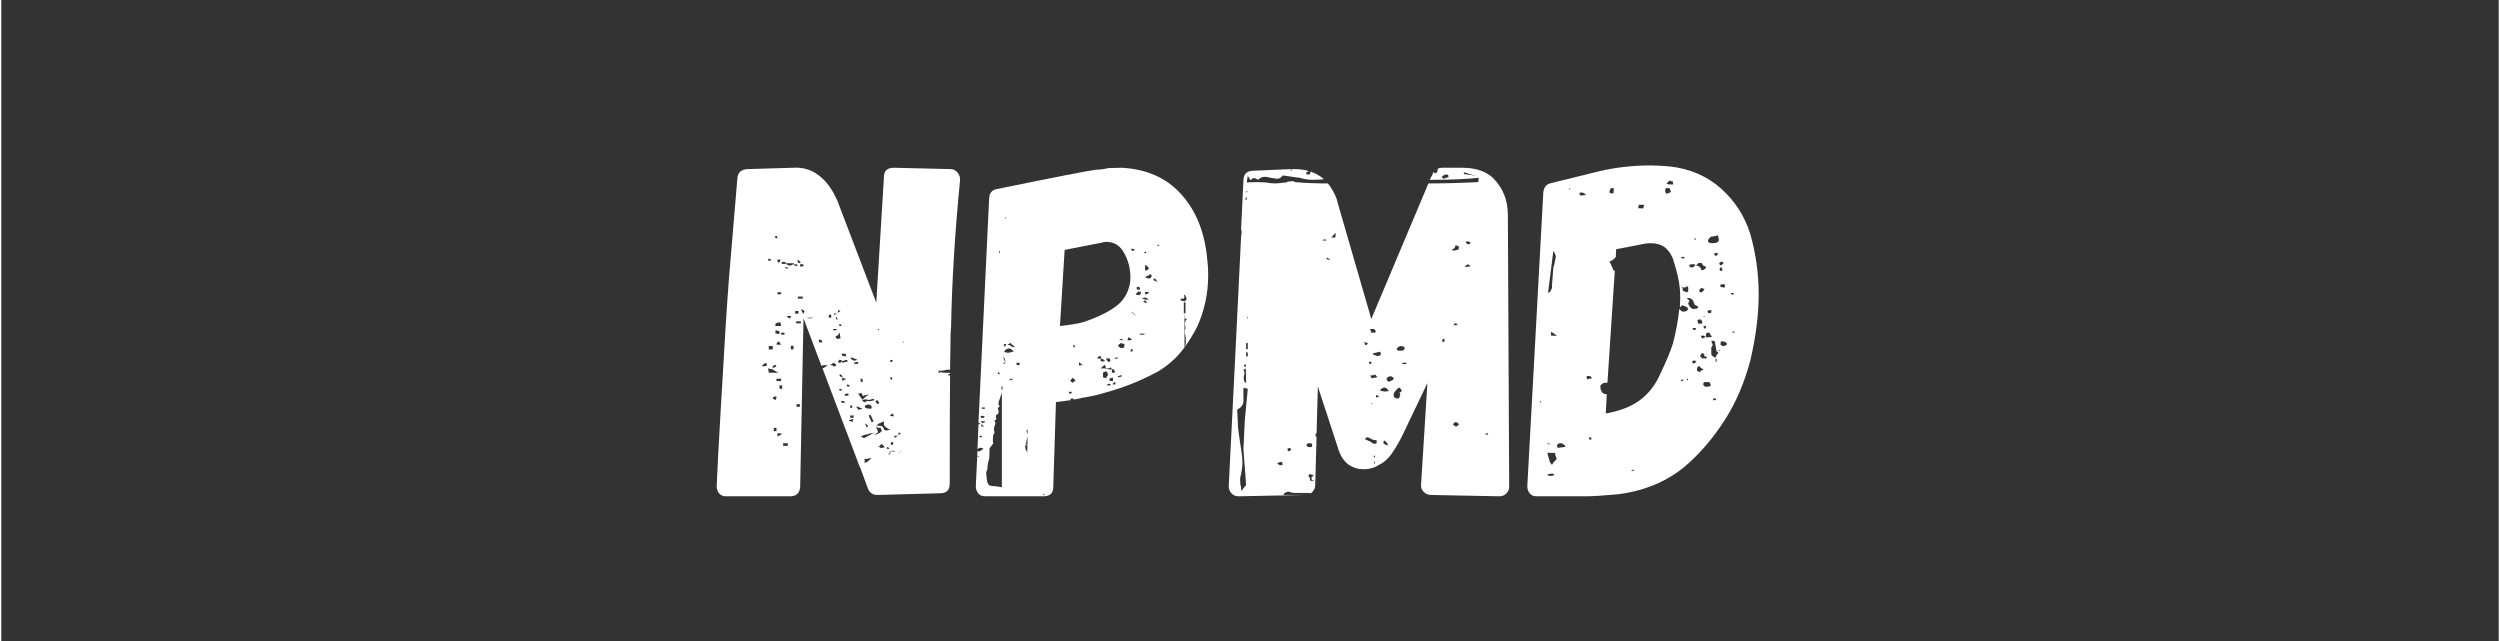
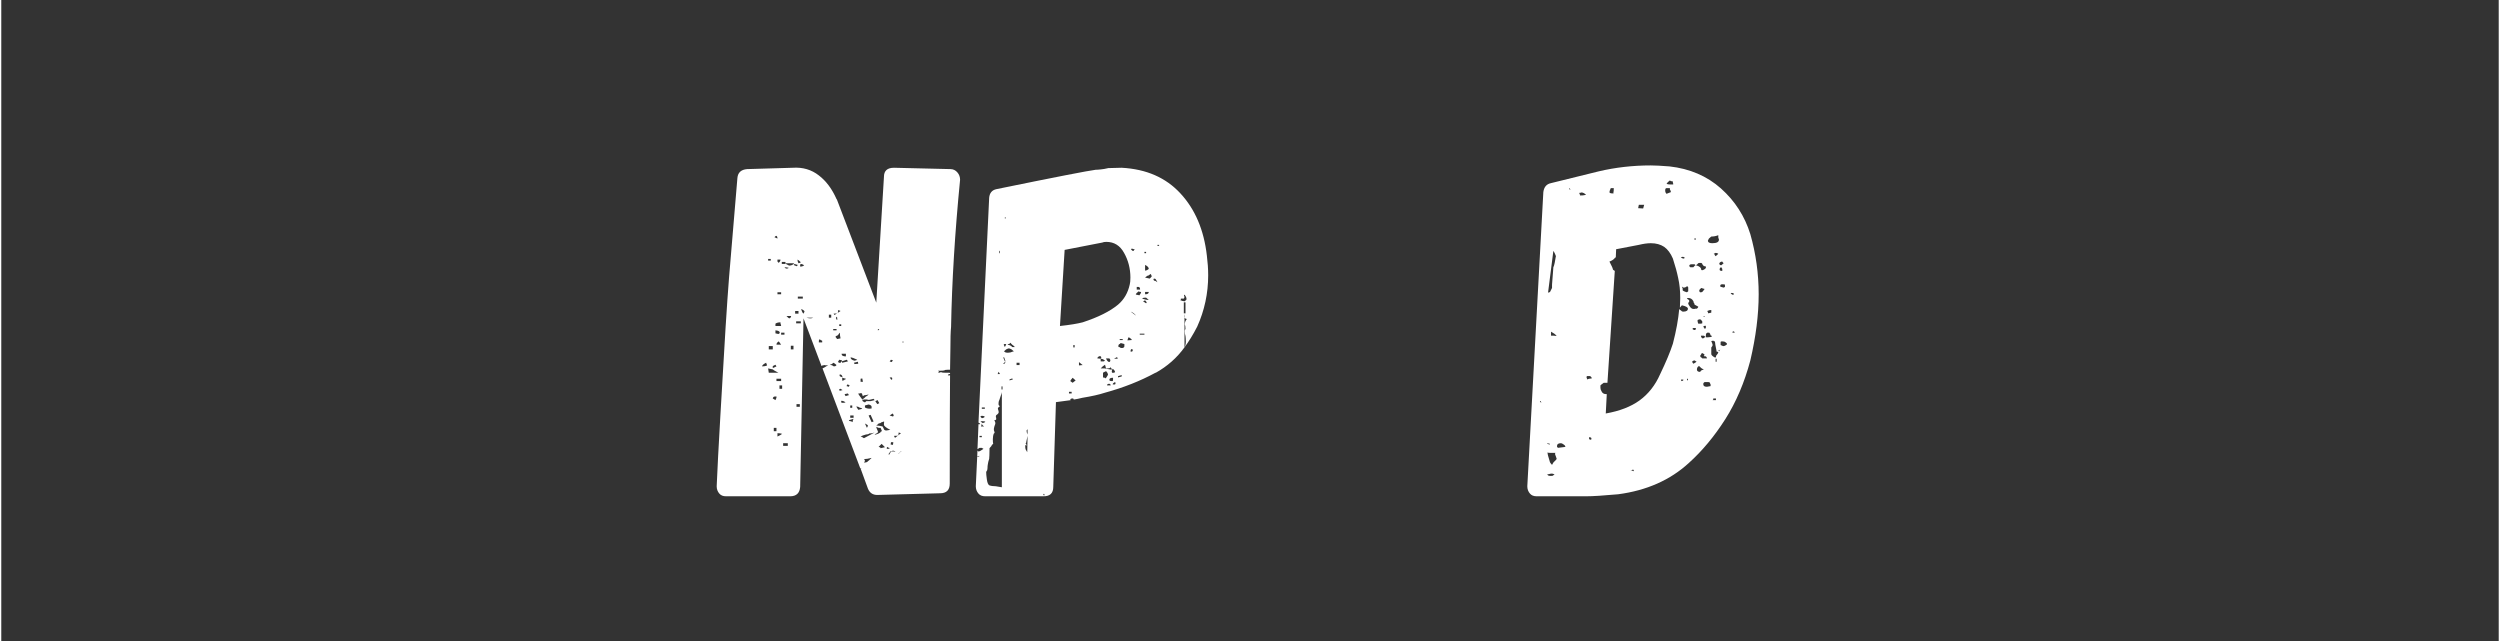
<svg xmlns="http://www.w3.org/2000/svg" width="156" zoomAndPan="magnify" viewBox="0 0 116.88 30" height="40" preserveAspectRatio="xMidYMid meet" version="1.0">
  <rect x="0" y="0" width="116.88" height="30" fill="#333333" stroke="none" />
  <defs>
    <g />
  </defs>
  <g fill="#ffffff" fill-opacity="1">
    <g transform="translate(33.7, 23.226)">
      <g>
        <path d="M 10.719 -15.312 C 10.852 -15.312 10.961 -15.258 11.047 -15.156 C 11.129 -15.062 11.172 -14.945 11.172 -14.812 C 10.93 -12.344 10.789 -10.047 10.75 -7.922 C 10.727 -7.703 10.719 -7.367 10.719 -6.922 L 10.703 -5.922 L 10.594 -5.922 C 10.5 -5.922 10.445 -5.91 10.438 -5.891 C 10.414 -5.879 10.316 -5.875 10.141 -5.875 L 10.188 -5.828 L 10.141 -5.781 L 10.188 -5.781 L 10.281 -5.812 C 10.312 -5.789 10.383 -5.781 10.5 -5.781 L 10.656 -5.781 C 10.688 -5.781 10.703 -5.773 10.703 -5.766 L 10.703 -5.719 L 10.594 -5.719 L 10.641 -5.703 L 10.594 -5.656 L 10.703 -5.656 C 10.691 -4.52 10.688 -2.832 10.688 -0.594 C 10.688 -0.289 10.535 -0.141 10.234 -0.141 L 7.297 -0.062 C 7.086 -0.062 6.941 -0.16 6.859 -0.359 L 6.516 -1.297 L 6.547 -1.297 L 6.547 -1.312 L 6.5 -1.312 L 4.734 -5.984 C 4.859 -6.047 4.945 -6.098 5 -6.141 L 4.891 -6.125 L 4.844 -6.141 L 4.734 -6.125 L 4.688 -6.094 L 3.844 -8.328 L 3.688 -0.438 C 3.664 -0.145 3.508 0 3.219 0 L 0.219 0 C 0.082 0 -0.02 -0.039 -0.094 -0.125 C -0.176 -0.219 -0.219 -0.332 -0.219 -0.469 C -0.188 -1.238 -0.129 -2.336 -0.047 -3.766 L -0.016 -4.297 C 0.141 -7.086 0.266 -9.066 0.359 -10.234 L 0.75 -14.891 C 0.77 -15.148 0.922 -15.289 1.203 -15.312 L 3.344 -15.375 C 3.812 -15.406 4.219 -15.285 4.562 -15.016 C 4.906 -14.754 5.18 -14.383 5.391 -13.906 L 5.406 -13.891 L 7.25 -9.062 L 7.609 -14.953 C 7.609 -15.234 7.766 -15.375 8.078 -15.375 Z M 2.578 -12.188 C 2.547 -12.188 2.516 -12.164 2.484 -12.125 L 2.625 -12.062 C 2.625 -12.125 2.609 -12.164 2.578 -12.188 Z M 2.312 -11.031 L 2.312 -11.109 L 2.188 -11.109 L 2.188 -11.031 Z M 2.672 -10.922 C 2.734 -10.961 2.766 -11.016 2.766 -11.078 L 2.625 -11.078 L 2.625 -10.984 C 2.656 -10.961 2.672 -10.941 2.672 -10.922 Z M 3.719 -10.953 C 3.645 -11.023 3.594 -11.066 3.562 -11.078 C 3.562 -11.016 3.578 -10.957 3.609 -10.906 L 3.672 -10.922 Z M 3.203 -10.797 C 3.242 -10.797 3.301 -10.816 3.375 -10.859 L 3.406 -10.906 L 3 -10.906 L 3 -10.969 L 2.828 -10.969 L 2.828 -10.875 L 3 -10.875 L 3 -10.906 L 3.047 -10.859 L 3.141 -10.812 C 3.141 -10.801 3.16 -10.797 3.203 -10.797 Z M 3.531 -10.766 L 3.578 -10.828 L 3.406 -10.875 L 3.406 -10.812 Z M 3.688 -10.75 C 3.77 -10.75 3.832 -10.77 3.875 -10.812 C 3.812 -10.852 3.758 -10.875 3.719 -10.875 C 3.688 -10.844 3.676 -10.82 3.688 -10.812 Z M 2.953 -10.719 C 3.004 -10.645 3.07 -10.633 3.156 -10.688 C 3.113 -10.707 3.047 -10.719 2.953 -10.719 Z M 2.625 -9.547 L 2.625 -9.453 L 2.797 -9.453 L 2.797 -9.547 Z M 3.578 -9.25 L 3.812 -9.25 L 3.812 -9.344 L 3.578 -9.344 Z M 3.891 -8.641 C 3.891 -8.68 3.836 -8.723 3.734 -8.766 C 3.766 -8.648 3.801 -8.578 3.844 -8.547 Z M 5.469 -8.719 C 5.469 -8.645 5.457 -8.598 5.438 -8.578 C 5.414 -8.555 5.352 -8.547 5.25 -8.547 L 5.297 -8.484 L 5.578 -8.672 Z M 3.609 -8.547 L 3.609 -8.672 L 3.453 -8.672 L 3.453 -8.547 Z M 5.141 -8.359 L 5.141 -8.5 L 5.031 -8.5 L 5.031 -8.359 Z M 3.047 -8.438 C 3.109 -8.363 3.156 -8.328 3.188 -8.328 C 3.227 -8.336 3.254 -8.375 3.266 -8.438 Z M 5.422 -8.328 C 5.422 -8.328 5.422 -8.336 5.422 -8.359 L 5.391 -8.406 L 5.359 -8.344 L 5.406 -8.25 L 5.422 -8.25 Z M 3.984 -8.359 C 4.117 -8.316 4.223 -8.316 4.297 -8.359 Z M 3.5 -8.188 L 3.5 -8.094 L 3.719 -8.094 L 3.719 -8.188 Z M 2.797 -7.969 C 2.797 -8 2.785 -8.039 2.766 -8.094 L 2.766 -8.141 C 2.66 -8.141 2.582 -8.117 2.531 -8.078 L 2.531 -7.969 Z M 5.516 -7.969 L 5.609 -7.969 L 5.609 -8.047 L 5.516 -8.047 Z M 5.391 -7.766 L 5.391 -7.828 L 5.234 -7.828 L 5.234 -7.766 Z M 7.344 -7.766 L 7.391 -7.828 L 7.344 -7.828 L 7.312 -7.781 Z M 2.672 -7.594 C 2.711 -7.613 2.734 -7.633 2.734 -7.656 C 2.734 -7.719 2.664 -7.754 2.531 -7.766 L 2.531 -7.625 Z M 2.953 -7.562 L 2.953 -7.656 L 2.797 -7.656 L 2.797 -7.562 Z M 5.578 -7.391 C 5.555 -7.473 5.547 -7.562 5.547 -7.656 C 5.523 -7.633 5.508 -7.617 5.5 -7.609 C 5.5 -7.609 5.5 -7.602 5.5 -7.594 L 5.422 -7.516 L 5.359 -7.5 L 5.344 -7.453 C 5.375 -7.422 5.391 -7.398 5.391 -7.391 L 5.422 -7.359 Z M 4.719 -7.281 C 4.719 -7.281 4.711 -7.281 4.703 -7.281 C 4.691 -7.289 4.688 -7.297 4.688 -7.297 C 4.664 -7.297 4.641 -7.312 4.609 -7.344 C 4.578 -7.344 4.562 -7.312 4.562 -7.25 L 4.562 -7.203 L 4.719 -7.203 Z M 2.688 -7.25 C 2.613 -7.207 2.578 -7.156 2.578 -7.094 L 2.797 -7.094 Z M 8.484 -7.25 L 8.484 -7.188 L 8.516 -7.188 L 8.516 -7.25 Z M 3.25 -7.047 L 3.25 -6.875 L 3.375 -6.875 L 3.375 -7.047 Z M 2.219 -7.031 L 2.219 -6.875 L 2.406 -6.875 L 2.406 -7.031 Z M 5.625 -6.672 C 5.625 -6.586 5.691 -6.547 5.828 -6.547 L 5.828 -6.672 Z M 6.359 -6.391 C 6.211 -6.461 6.109 -6.5 6.047 -6.5 C 6.047 -6.426 6.109 -6.375 6.234 -6.344 C 6.242 -6.352 6.266 -6.359 6.297 -6.359 Z M 5.562 -6.234 L 5.656 -6.359 L 5.516 -6.391 L 5.453 -6.281 Z M 5.625 -6.312 L 5.656 -6.25 L 5.922 -6.312 L 5.875 -6.391 Z M 7.969 -6.281 L 8.031 -6.359 L 7.938 -6.391 L 7.875 -6.312 Z M 6.406 -6.203 L 6.391 -6.297 L 6.203 -6.25 L 6.234 -6.188 Z M 1.906 -6.078 C 2 -6.078 2.078 -6.094 2.141 -6.125 L 2.094 -6.25 C 1.969 -6.188 1.906 -6.129 1.906 -6.078 Z M 5.391 -6.141 C 5.328 -6.203 5.273 -6.238 5.234 -6.25 C 5.211 -6.207 5.16 -6.176 5.078 -6.156 C 5.086 -6.145 5.109 -6.141 5.141 -6.141 L 5.188 -6.125 L 5.266 -6.078 L 5.344 -6.094 Z M 2.406 -6.094 L 2.406 -6 L 2.578 -6.078 L 2.531 -6.156 Z M 2.672 -5.781 C 2.535 -5.852 2.469 -5.891 2.469 -5.891 L 2.406 -5.938 L 2.188 -5.984 L 2.219 -5.781 Z M 5.672 -5.562 C 5.66 -5.656 5.617 -5.703 5.547 -5.703 C 5.523 -5.68 5.523 -5.656 5.547 -5.625 C 5.547 -5.625 5.547 -5.617 5.547 -5.609 C 5.555 -5.609 5.562 -5.609 5.562 -5.609 Z M 7.875 -5.578 C 7.906 -5.504 7.938 -5.461 7.969 -5.453 C 8 -5.461 8.004 -5.5 7.984 -5.562 L 7.906 -5.562 Z M 5.703 -5.422 L 5.719 -5.422 C 5.727 -5.422 5.75 -5.438 5.781 -5.469 L 5.812 -5.469 L 5.828 -5.5 L 5.656 -5.547 L 5.656 -5.406 Z M 6.625 -5.359 L 6.594 -5.516 L 6.516 -5.5 L 6.516 -5.359 Z M 2.797 -5.391 L 2.797 -5.5 L 2.578 -5.5 L 2.578 -5.391 Z M 5.859 -5.156 L 5.969 -5.125 L 6 -5.203 L 5.891 -5.234 Z M 2.719 -5.188 L 2.719 -5.031 L 2.844 -5.031 L 2.844 -5.188 Z M 5.578 -5.031 C 5.555 -5.031 5.535 -5.02 5.516 -5 C 5.504 -4.977 5.516 -4.957 5.547 -4.938 L 5.672 -4.969 Z M 6.516 -4.828 C 6.504 -4.816 6.484 -4.812 6.453 -4.812 L 6.406 -4.812 C 6.406 -4.789 6.438 -4.738 6.5 -4.656 L 6.594 -4.531 C 6.645 -4.562 6.688 -4.594 6.719 -4.625 C 6.727 -4.645 6.754 -4.664 6.797 -4.688 C 6.836 -4.707 6.867 -4.734 6.891 -4.766 L 6.766 -4.734 L 6.719 -4.734 L 6.672 -4.719 L 6.625 -4.688 C 6.602 -4.719 6.594 -4.742 6.594 -4.766 C 6.594 -4.797 6.578 -4.816 6.547 -4.828 Z M 5.969 -4.734 L 5.922 -4.812 L 5.766 -4.781 L 5.812 -4.688 Z M 2.578 -4.672 C 2.492 -4.672 2.453 -4.664 2.453 -4.656 C 2.422 -4.633 2.406 -4.609 2.406 -4.578 L 2.531 -4.5 L 2.578 -4.609 Z M 6.891 -4.516 L 6.828 -4.5 L 6.859 -4.531 L 6.672 -4.531 C 6.66 -4.52 6.633 -4.516 6.594 -4.516 C 6.602 -4.453 6.629 -4.422 6.672 -4.422 L 6.719 -4.391 C 6.758 -4.43 6.781 -4.453 6.781 -4.453 L 6.984 -4.453 L 7.172 -4.5 L 7.125 -4.562 L 6.938 -4.516 Z M 7.297 -4.312 L 7.391 -4.359 L 7.312 -4.5 L 7.203 -4.453 Z M 5.609 -4.391 C 5.648 -4.367 5.719 -4.367 5.812 -4.391 C 5.758 -4.441 5.691 -4.469 5.609 -4.469 Z M 3.516 -4.312 L 3.516 -4.188 L 3.672 -4.188 L 3.672 -4.312 Z M 6.719 -4.156 C 6.812 -4.102 6.914 -4.086 7.031 -4.109 L 7.031 -4.188 C 7.031 -4.238 6.984 -4.273 6.891 -4.297 L 6.719 -4.25 Z M 6.125 -4.141 L 6.125 -4.25 L 6.031 -4.25 L 6.031 -4.141 Z M 6.594 -4.094 C 6.57 -4.125 6.539 -4.141 6.5 -4.141 C 6.469 -4.148 6.438 -4.164 6.406 -4.188 L 6.312 -4.203 L 6.406 -4.047 Z M 7.875 -3.781 C 7.969 -3.75 8.02 -3.734 8.031 -3.734 C 8.062 -3.754 8.07 -3.773 8.062 -3.797 C 8.051 -3.828 8.035 -3.852 8.016 -3.875 Z M 7.031 -3.469 L 7.125 -3.5 L 6.984 -3.812 L 6.891 -3.781 Z M 6.031 -3.781 L 6.031 -3.672 L 6.188 -3.672 L 6.188 -3.781 Z M 6.156 -3.469 C 6.133 -3.5 6.145 -3.551 6.188 -3.625 L 5.969 -3.562 C 5.969 -3.531 5.992 -3.516 6.047 -3.516 C 6.047 -3.504 6.062 -3.5 6.094 -3.5 Z M 7.625 -3.109 C 7.656 -3.086 7.688 -3.078 7.719 -3.078 L 7.906 -3.109 C 7.719 -3.203 7.617 -3.281 7.609 -3.344 L 7.609 -3.453 C 7.617 -3.461 7.625 -3.469 7.625 -3.469 L 7.609 -3.5 L 7.469 -3.453 C 7.469 -3.43 7.43 -3.414 7.359 -3.406 L 7.312 -3.359 L 7.25 -3.312 L 7.406 -3.297 L 7.547 -3.266 C 7.578 -3.211 7.602 -3.16 7.625 -3.109 Z M 6.859 -3.297 C 6.859 -3.328 6.812 -3.363 6.719 -3.406 L 6.812 -3.203 Z M 7.172 -2.875 C 7.285 -2.906 7.348 -2.926 7.359 -2.938 L 7.438 -2.984 L 7.469 -3.031 L 7.516 -3.047 L 7.453 -3.203 L 7.359 -3.203 L 7.25 -3.25 C 7.25 -3.219 7.266 -3.172 7.297 -3.109 C 7.297 -3.109 7.297 -3.102 7.297 -3.094 C 7.305 -3.094 7.312 -3.094 7.312 -3.094 L 7.312 -3.047 C 7.344 -3.035 7.344 -3.016 7.312 -2.984 C 7.312 -2.961 7.289 -2.945 7.25 -2.938 C 7.219 -2.926 7.191 -2.906 7.172 -2.875 Z M 2.453 -3.203 L 2.453 -3.047 L 2.578 -3.047 L 2.578 -3.203 Z M 6.594 -2.766 L 6.672 -2.719 L 7.172 -2.984 C 7.086 -2.953 7.004 -2.938 6.922 -2.938 C 6.891 -2.906 6.836 -2.891 6.766 -2.891 C 6.648 -2.859 6.566 -2.828 6.516 -2.797 L 6.562 -2.781 L 6.594 -2.781 Z M 8.297 -2.984 C 8.297 -2.91 8.285 -2.863 8.266 -2.844 C 8.242 -2.832 8.18 -2.828 8.078 -2.828 L 8.125 -2.734 L 8.406 -2.953 Z M 2.625 -2.797 C 2.738 -2.848 2.812 -2.891 2.844 -2.922 C 2.789 -2.941 2.719 -2.953 2.625 -2.953 Z M 7.922 -2.422 L 8.031 -2.406 L 8.047 -2.531 L 7.938 -2.531 Z M 2.891 -2.484 L 2.891 -2.359 L 3.109 -2.359 L 3.109 -2.484 Z M 7.5 -2.453 L 7.359 -2.312 L 7.406 -2.297 C 7.426 -2.297 7.438 -2.289 7.438 -2.281 C 7.445 -2.27 7.453 -2.258 7.453 -2.25 L 7.656 -2.297 Z M 7.766 -2.312 C 7.723 -2.25 7.727 -2.219 7.781 -2.219 C 7.832 -2.219 7.863 -2.227 7.875 -2.25 L 7.859 -2.266 C 7.828 -2.266 7.797 -2.281 7.766 -2.312 Z M 8.016 -2.141 C 8.016 -2.117 7.988 -2.109 7.938 -2.109 L 7.922 -2.109 L 7.828 -1.984 L 7.828 -1.953 L 7.859 -1.953 L 7.938 -2.094 C 8 -2.102 8.062 -2.102 8.125 -2.094 L 8.141 -2.109 Z M 8.406 -2.109 C 8.363 -2.078 8.328 -2.039 8.297 -2 L 8.281 -2 L 8.297 -1.984 C 8.328 -2.035 8.363 -2.07 8.406 -2.094 L 8.438 -2.094 Z M 6.938 -1.719 C 6.969 -1.727 7 -1.754 7.031 -1.797 L 6.812 -1.75 L 6.766 -1.75 L 6.672 -1.734 C 6.734 -1.691 6.734 -1.641 6.672 -1.578 C 6.773 -1.578 6.836 -1.598 6.859 -1.641 C 6.898 -1.672 6.926 -1.691 6.938 -1.703 C 6.957 -1.723 6.957 -1.727 6.938 -1.719 Z M 6.938 -1.719 " />
      </g>
    </g>
  </g>
  <g fill="#ffffff" fill-opacity="1">
    <g transform="translate(45.827, 23.226)">
      <g>
        <path d="M 10.594 -11.266 C 10.633 -10.953 10.656 -10.645 10.656 -10.344 C 10.656 -9.5 10.484 -8.695 10.141 -7.938 C 9.953 -7.57 9.754 -7.25 9.547 -6.969 C 9.586 -7.039 9.609 -7.129 9.609 -7.234 C 9.609 -7.348 9.602 -7.438 9.594 -7.5 C 9.57 -7.562 9.562 -7.633 9.562 -7.719 C 9.562 -7.789 9.578 -7.828 9.609 -7.828 L 9.594 -7.828 C 9.594 -7.93 9.582 -8.004 9.562 -8.047 C 9.562 -8.141 9.594 -8.223 9.656 -8.297 C 9.562 -8.316 9.531 -8.352 9.562 -8.406 C 9.562 -8.469 9.555 -8.504 9.547 -8.516 L 9.547 -6.969 C 9.191 -6.477 8.742 -6.082 8.203 -5.781 L 8.188 -5.781 C 7.477 -5.395 6.688 -5.082 5.812 -4.844 C 5.551 -4.758 5.203 -4.68 4.766 -4.609 L 4.562 -4.562 L 4.391 -4.531 L 4.359 -4.531 C 4.359 -4.562 4.344 -4.578 4.312 -4.578 C 4.238 -4.578 4.203 -4.555 4.203 -4.516 C 4.203 -4.504 4.211 -4.5 4.234 -4.5 L 3.531 -4.406 L 3.406 -0.438 C 3.406 -0.145 3.254 0 2.953 0 L 0.219 0 C 0.082 0 -0.02 -0.039 -0.094 -0.125 C -0.176 -0.219 -0.219 -0.332 -0.219 -0.469 L -0.141 -2.141 L -0.094 -2.094 C -0.039 -2.102 0.035 -2.145 0.141 -2.219 L 0.062 -2.266 L -0.047 -2.266 L -0.141 -2.203 L -0.094 -3.375 L -0.016 -3.375 C -0.016 -3.406 -0.031 -3.422 -0.062 -3.422 L -0.094 -3.453 L 0.406 -13.969 C 0.426 -14.195 0.539 -14.332 0.75 -14.375 C 3.5 -14.938 5.047 -15.238 5.391 -15.281 C 5.441 -15.281 5.52 -15.285 5.625 -15.297 C 5.727 -15.305 5.848 -15.328 5.984 -15.359 L 6.594 -15.375 L 6.609 -15.375 C 7.766 -15.312 8.68 -14.91 9.359 -14.172 C 10.047 -13.43 10.457 -12.461 10.594 -11.266 Z M 1.172 -13 L 1.172 -13.062 L 1.141 -13.062 L 1.141 -13 Z M 3.719 -7.969 C 4.188 -8.02 4.539 -8.078 4.781 -8.141 C 5.508 -8.379 6.062 -8.656 6.438 -8.969 C 6.719 -9.207 6.898 -9.52 6.984 -9.906 C 7.004 -9.977 7.016 -10.086 7.016 -10.234 C 7.016 -10.66 6.914 -11.047 6.719 -11.391 C 6.531 -11.734 6.254 -11.906 5.891 -11.906 C 5.805 -11.906 5.742 -11.895 5.703 -11.875 L 3.938 -11.531 Z M 8.281 -11.766 L 8.281 -11.719 L 8.359 -11.719 L 8.359 -11.766 Z M 7.078 -11.594 C 7.055 -11.57 7.047 -11.555 7.047 -11.547 C 7.047 -11.535 7.055 -11.531 7.078 -11.531 C 7.086 -11.5 7.109 -11.484 7.141 -11.484 C 7.172 -11.484 7.188 -11.5 7.188 -11.531 L 7.234 -11.547 Z M 0.906 -11.375 L 0.906 -11.484 L 0.875 -11.484 L 0.875 -11.375 Z M 7.75 -11.375 L 7.75 -11.438 L 7.672 -11.438 L 7.672 -11.375 Z M 7.875 -10.641 C 7.875 -10.711 7.816 -10.773 7.703 -10.828 L 7.703 -10.562 C 7.754 -10.562 7.812 -10.586 7.875 -10.641 Z M 7.922 -10.188 C 7.984 -10.25 8.016 -10.285 8.016 -10.297 L 7.969 -10.406 L 7.875 -10.344 C 7.875 -10.344 7.867 -10.336 7.859 -10.328 L 7.828 -10.328 C 7.773 -10.297 7.734 -10.266 7.703 -10.234 Z M 8.281 -10.016 C 8.227 -10.117 8.195 -10.172 8.188 -10.172 L 8.141 -10.188 L 8.094 -10.172 C 8.094 -10.109 8.125 -10.078 8.188 -10.078 Z M 7.469 -9.672 C 7.469 -9.723 7.461 -9.754 7.453 -9.766 L 7.406 -9.797 L 7.312 -9.797 L 7.312 -9.672 Z M 7.438 -9.406 C 7.488 -9.469 7.516 -9.52 7.516 -9.562 C 7.461 -9.562 7.426 -9.57 7.406 -9.594 L 7.312 -9.516 C 7.27 -9.473 7.258 -9.445 7.281 -9.438 Z M 7.703 -9.453 C 7.816 -9.453 7.875 -9.488 7.875 -9.562 L 7.703 -9.562 Z M 9.609 -9.172 C 9.629 -9.18 9.641 -9.203 9.641 -9.234 C 9.641 -9.297 9.609 -9.363 9.547 -9.438 C 9.516 -9.406 9.516 -9.375 9.547 -9.344 C 9.547 -9.301 9.535 -9.27 9.516 -9.25 L 9.375 -9.25 C 9.395 -9.207 9.379 -9.188 9.328 -9.188 C 9.328 -9.188 9.367 -9.172 9.453 -9.141 L 9.562 -9.125 C 9.562 -9.125 9.566 -9.129 9.578 -9.141 C 9.586 -9.16 9.598 -9.172 9.609 -9.172 Z M 7.562 -9.25 C 7.688 -9.207 7.789 -9.188 7.875 -9.188 C 7.789 -9.258 7.75 -9.297 7.75 -9.297 C 7.664 -9.297 7.617 -9.289 7.609 -9.281 Z M 7.703 -9.172 L 7.609 -9.125 L 7.75 -9.031 L 7.781 -9.078 Z M 9.516 -9.078 L 9.516 -8.562 L 9.594 -8.562 L 9.594 -9.078 Z M 7.281 -8.453 C 7.207 -8.547 7.125 -8.609 7.031 -8.641 Z M 7.453 -7.609 L 7.453 -7.562 L 7.672 -7.562 L 7.672 -7.609 Z M 7.078 -7.312 C 7.078 -7.344 7.055 -7.367 7.016 -7.391 C 6.984 -7.422 6.953 -7.438 6.922 -7.438 L 6.875 -7.297 Z M 6.516 -7.312 L 6.656 -7.312 L 6.656 -7.359 L 6.516 -7.359 Z M 1.609 -6.984 C 1.578 -7.023 1.535 -7.062 1.484 -7.094 C 1.441 -7.125 1.422 -7.156 1.422 -7.188 C 1.379 -7.145 1.336 -7.125 1.297 -7.125 C 1.297 -7.102 1.281 -7.094 1.25 -7.094 C 1.363 -7.082 1.441 -7.047 1.484 -6.984 Z M 6.562 -7.172 C 6.531 -7.141 6.516 -7.125 6.516 -7.125 L 6.5 -7.125 C 6.469 -7.102 6.453 -7.078 6.453 -7.047 C 6.453 -7.004 6.457 -6.984 6.469 -6.984 L 6.5 -6.984 C 6.531 -6.953 6.566 -6.938 6.609 -6.938 C 6.68 -6.938 6.723 -6.961 6.734 -7.016 L 6.734 -7.125 Z M 1.141 -6.984 L 1.172 -7.047 C 1.191 -7.066 1.203 -7.094 1.203 -7.125 L 1.094 -7.125 L 1.094 -7.078 Z M 4.406 -7.078 L 4.344 -7.078 L 4.344 -6.969 L 4.406 -6.969 Z M 1.25 -6.719 C 1.301 -6.719 1.352 -6.723 1.406 -6.734 C 1.488 -6.766 1.539 -6.781 1.562 -6.781 L 1.453 -6.875 C 1.391 -6.906 1.348 -6.922 1.328 -6.922 C 1.305 -6.922 1.266 -6.906 1.203 -6.875 L 1.094 -6.781 C 1.125 -6.77 1.145 -6.758 1.156 -6.75 C 1.164 -6.738 1.164 -6.734 1.156 -6.734 Z M 7.047 -6.891 L 7.016 -6.781 L 7.094 -6.766 L 7.141 -6.859 Z M 5.609 -6.562 C 5.578 -6.562 5.547 -6.551 5.516 -6.531 C 5.484 -6.508 5.469 -6.484 5.469 -6.453 L 5.625 -6.438 L 5.625 -6.312 L 5.766 -6.312 L 5.828 -6.344 C 5.766 -6.406 5.695 -6.438 5.625 -6.438 L 5.656 -6.5 C 5.656 -6.508 5.641 -6.531 5.609 -6.562 Z M 6.438 -6.438 C 6.438 -6.445 6.426 -6.453 6.406 -6.453 L 6.406 -6.5 C 6.406 -6.5 6.398 -6.5 6.391 -6.5 C 6.391 -6.508 6.391 -6.516 6.391 -6.516 L 6.25 -6.438 Z M 1.109 -6.5 L 1.062 -6.5 L 1.141 -6.312 L 1.172 -6.312 Z M 6.031 -6.281 C 6.062 -6.301 6.078 -6.328 6.078 -6.359 C 6.078 -6.391 6.062 -6.422 6.031 -6.453 L 5.875 -6.453 C 5.914 -6.348 5.969 -6.289 6.031 -6.281 Z M 1.141 -6.281 L 1.062 -6.203 L 1.109 -6.188 L 1.172 -6.281 Z M 4.609 -6.281 L 4.609 -6.125 L 4.781 -6.141 Z M 1.688 -6.25 L 1.688 -6.141 L 1.828 -6.141 L 1.828 -6.25 Z M 5.828 -6.156 C 5.754 -6.113 5.688 -6.055 5.625 -5.984 L 5.812 -5.984 L 6.141 -5.922 L 6.141 -5.969 L 6.125 -5.984 L 6.094 -6.031 L 6.078 -6.031 L 6.047 -6 L 5.969 -5.984 L 5.875 -5.984 Z M 6.297 -5.812 C 6.297 -5.863 6.258 -5.914 6.188 -5.969 C 6.145 -5.906 6.133 -5.844 6.156 -5.781 L 6.25 -5.781 Z M 5.734 -5.562 C 5.785 -5.562 5.828 -5.547 5.859 -5.516 C 5.93 -5.617 5.969 -5.68 5.969 -5.703 L 5.938 -5.781 C 5.938 -5.781 5.914 -5.805 5.875 -5.859 L 5.828 -5.828 L 5.812 -5.828 C 5.812 -5.828 5.805 -5.82 5.797 -5.812 C 5.785 -5.812 5.781 -5.812 5.781 -5.812 L 5.734 -5.781 Z M 0.797 -5.719 L 0.906 -5.719 L 0.891 -5.766 C 0.891 -5.766 0.867 -5.785 0.828 -5.828 L 0.828 -5.766 Z M 6.438 -5.625 L 6.438 -5.562 L 6.609 -5.609 L 6.609 -5.672 Z M 4.312 -5.547 C 4.238 -5.461 4.203 -5.41 4.203 -5.391 L 4.312 -5.312 L 4.453 -5.422 Z M 6.031 -5.453 C 6.031 -5.41 6.066 -5.391 6.141 -5.391 L 6.188 -5.391 C 6.195 -5.398 6.203 -5.426 6.203 -5.469 L 6.203 -5.547 C 6.086 -5.547 6.031 -5.516 6.031 -5.453 Z M 1.484 -5.516 L 1.359 -5.469 L 1.359 -5.422 L 1.516 -5.469 Z M 6.297 -5.234 C 6.328 -5.273 6.328 -5.312 6.297 -5.344 C 6.223 -5.312 6.188 -5.273 6.188 -5.234 Z M 6.094 -5.188 C 6.094 -5.227 6.07 -5.254 6.031 -5.266 C 5.957 -5.266 5.922 -5.238 5.922 -5.188 Z M 0.984 -5.141 L 0.984 -5 L 1.031 -5 L 1.031 -5.141 Z M 4.141 -4.891 L 4.141 -4.812 L 4.266 -4.812 L 4.266 -4.891 Z M 1 -4.875 C 0.988 -4.812 0.973 -4.758 0.953 -4.719 C 0.941 -4.676 0.926 -4.629 0.906 -4.578 C 0.895 -4.535 0.879 -4.492 0.859 -4.453 C 0.848 -4.41 0.844 -4.363 0.844 -4.312 C 0.844 -4.281 0.852 -4.258 0.875 -4.25 C 0.895 -4.219 0.898 -4.195 0.891 -4.188 C 0.816 -4.164 0.797 -4.117 0.828 -4.047 C 0.859 -3.961 0.859 -3.906 0.828 -3.875 C 0.828 -3.875 0.812 -3.859 0.781 -3.828 C 0.781 -3.828 0.773 -3.82 0.766 -3.812 C 0.754 -3.812 0.75 -3.812 0.75 -3.812 C 0.727 -3.789 0.719 -3.766 0.719 -3.734 C 0.719 -3.703 0.723 -3.68 0.734 -3.672 C 0.734 -3.672 0.734 -3.66 0.734 -3.641 C 0.742 -3.617 0.738 -3.598 0.719 -3.578 L 0.672 -3.562 L 0.641 -3.562 C 0.691 -3.488 0.707 -3.426 0.688 -3.375 C 0.625 -3.219 0.609 -3.109 0.641 -3.047 C 0.66 -3.016 0.664 -2.988 0.656 -2.969 C 0.645 -2.945 0.633 -2.938 0.625 -2.938 C 0.594 -2.863 0.578 -2.773 0.578 -2.672 C 0.578 -2.566 0.582 -2.492 0.594 -2.453 C 0.551 -2.43 0.523 -2.398 0.516 -2.359 L 0.422 -2.25 L 0.422 -2.188 C 0.422 -1.977 0.414 -1.832 0.406 -1.75 C 0.375 -1.656 0.352 -1.57 0.344 -1.5 C 0.332 -1.438 0.328 -1.379 0.328 -1.328 C 0.328 -1.285 0.32 -1.25 0.312 -1.219 L 0.266 -1.141 C 0.266 -1.066 0.273 -0.953 0.297 -0.797 C 0.316 -0.648 0.352 -0.555 0.406 -0.516 C 0.488 -0.484 0.594 -0.469 0.719 -0.469 L 1 -0.422 Z M 0.203 -4.094 L 0.203 -4.156 L 0.062 -4.156 L 0.062 -4.094 Z M 0.203 -3.719 C 0.172 -3.75 0.129 -3.766 0.078 -3.766 C 0.023 -3.766 0 -3.75 0 -3.719 L 0.062 -3.656 C 0.113 -3.656 0.16 -3.676 0.203 -3.719 Z M 0.172 -3.453 C 0.203 -3.453 0.219 -3.469 0.219 -3.5 C 0.133 -3.52 0.062 -3.52 0 -3.5 L 0.109 -3.422 Z M 0.172 -3.266 C 0.098 -3.316 0.062 -3.363 0.062 -3.406 L 0.047 -3.344 C 0.047 -3.312 0.035 -3.285 0.016 -3.266 Z M 2.156 -3.078 C 2.156 -3.016 2.172 -2.953 2.203 -2.891 L 2.203 -3.141 Z M -0.047 -2.828 L -0.047 -2.766 L 0.062 -2.766 L 0.062 -2.828 Z M 2.156 -2.609 L 2.141 -2.531 C 2.141 -2.5 2.129 -2.484 2.109 -2.484 C 2.16 -2.41 2.172 -2.375 2.141 -2.375 C 2.117 -2.395 2.102 -2.398 2.094 -2.391 C 2.094 -2.379 2.094 -2.367 2.094 -2.359 C 2.094 -2.297 2.098 -2.242 2.109 -2.203 C 2.129 -2.172 2.156 -2.125 2.188 -2.062 L 2.203 -2.828 Z M -0.062 -1.891 L -0.141 -1.875 L -0.141 -1.844 L -0.047 -1.875 Z M 2.984 -0.109 L 2.938 -0.109 L 2.953 -0.047 L 3 -0.047 Z M 2.984 -0.109 " />
      </g>
    </g>
  </g>
  <g fill="#ffffff" fill-opacity="1">
    <g transform="translate(57.664, 23.226)">
      <g>
-         <path d="M 12.906 -0.438 C 12.906 -0.32 12.859 -0.219 12.766 -0.125 C 12.68 -0.039 12.578 0 12.453 0 L 9.234 -0.062 C 9.117 -0.062 9.008 -0.109 8.906 -0.203 C 8.812 -0.305 8.77 -0.414 8.781 -0.531 L 9.078 -5.297 L 7.906 -2.844 C 7.738 -2.508 7.566 -2.219 7.391 -1.969 C 7.211 -1.727 7.008 -1.555 6.781 -1.453 C 6.594 -1.328 6.363 -1.266 6.094 -1.266 C 5.812 -1.266 5.562 -1.348 5.344 -1.516 C 5.133 -1.691 4.984 -1.941 4.891 -2.266 L 4.047 -4.844 L 3.953 -5.156 L 3.891 -2.938 L 3.844 -2.922 L 3.844 -2.797 L 3.891 -2.797 L 3.828 -0.516 C 3.828 -0.367 3.758 -0.242 3.625 -0.141 C 3.594 -0.148 3.535 -0.156 3.453 -0.156 L 2.844 -0.156 L 2.719 -0.172 L 2.578 -0.219 C 2.535 -0.219 2.488 -0.203 2.438 -0.172 C 2.383 -0.148 2.352 -0.113 2.344 -0.062 L 3.375 -0.062 L 0.25 0 C 0.113 0 0.004 -0.039 -0.078 -0.125 C -0.172 -0.219 -0.219 -0.332 -0.219 -0.469 L 0.141 -7.672 L 0.359 -12.156 C 0.391 -12.312 0.391 -12.426 0.359 -12.5 L 0.469 -14.797 C 0.477 -15.078 0.625 -15.223 0.906 -15.234 L 2.672 -15.312 L 2.688 -15.266 C 2.707 -15.242 2.734 -15.234 2.766 -15.234 L 2.688 -15.312 L 2.797 -15.312 C 3.379 -15.32 3.859 -15.164 4.234 -14.844 C 4.109 -14.82 3.926 -14.812 3.688 -14.812 C 3.5 -14.812 3.305 -14.844 3.109 -14.906 C 3.066 -14.906 2.801 -14.941 2.312 -15.016 C 2.227 -14.91 2.141 -14.859 2.047 -14.859 L 1.734 -14.906 C 1.617 -14.938 1.531 -14.953 1.469 -14.953 C 1.352 -14.953 1.25 -14.906 1.156 -14.812 C 1.07 -14.863 1.004 -14.891 0.953 -14.891 C 0.922 -14.891 0.895 -14.879 0.875 -14.859 C 0.852 -14.848 0.844 -14.832 0.844 -14.812 L 0.797 -14.797 C 0.797 -14.797 0.754 -14.863 0.672 -15 L 0.625 -14.688 C 0.738 -14.695 0.898 -14.703 1.109 -14.703 C 1.348 -14.703 1.555 -14.688 1.734 -14.656 L 1.953 -14.641 C 2.023 -14.641 2.195 -14.656 2.469 -14.688 L 2.562 -14.734 L 2.641 -14.734 L 2.797 -14.75 L 2.891 -14.703 C 3.367 -14.66 3.879 -14.641 4.422 -14.641 C 4.586 -14.441 4.727 -14.191 4.844 -13.891 L 4.844 -13.859 L 6.453 -8.297 L 9.125 -14.641 C 9.801 -14.641 10.578 -14.66 11.453 -14.703 L 11.484 -14.906 C 10.891 -14.844 10.207 -14.812 9.438 -14.812 L 9.188 -14.812 L 9.328 -15.078 L 9.344 -15.172 L 9.375 -15.156 L 9.438 -15.109 C 9.508 -15.141 9.547 -15.176 9.547 -15.219 L 9.562 -15.266 L 9.562 -15.328 C 9.625 -15.359 9.688 -15.375 9.75 -15.375 L 10.703 -15.375 C 11.336 -15.375 11.82 -15.211 12.156 -14.891 C 12.613 -14.43 12.844 -13.859 12.844 -13.172 Z M 3.406 -15.125 L 3.422 -15.062 L 3.562 -15.062 L 3.609 -15.156 C 3.609 -15.195 3.578 -15.219 3.516 -15.219 C 3.484 -15.188 3.453 -15.172 3.422 -15.172 Z M 11.375 -15 C 11.176 -15.039 11.023 -15.082 10.922 -15.125 L 10.766 -15.172 C 10.797 -15.129 10.805 -15.098 10.797 -15.078 Z M 10.062 -15.016 C 10.031 -15.047 10 -15.062 9.969 -15.062 C 9.926 -15.062 9.879 -15.047 9.828 -15.016 C 9.785 -14.984 9.758 -14.957 9.75 -14.938 C 9.781 -14.906 9.801 -14.891 9.812 -14.891 C 9.812 -14.891 9.812 -14.883 9.812 -14.875 C 9.82 -14.863 9.828 -14.859 9.828 -14.859 L 10.062 -14.938 Z M 2.938 -15.062 C 2.945 -15.051 2.953 -15.051 2.953 -15.062 Z M 0.672 -14.234 L 0.625 -14.281 L 0.562 -14.234 Z M 0.625 -13.891 L 0.625 -14.016 L 0.531 -13.891 Z M 4.781 -12.328 C 4.781 -12.328 4.75 -12.297 4.688 -12.234 L 4.578 -12.109 L 4.766 -12.109 C 4.773 -12.141 4.781 -12.176 4.781 -12.219 Z M 4.188 -11.969 L 4.344 -11.969 L 4.344 -12.016 L 4.188 -12.016 Z M 11.109 -11.859 C 11.055 -11.891 11.031 -11.91 11.031 -11.922 L 10.875 -11.922 C 10.875 -11.879 10.898 -11.836 10.953 -11.797 L 11.031 -11.797 Z M 10.391 -11.75 C 10.391 -11.645 10.332 -11.578 10.219 -11.547 C 10.238 -11.516 10.273 -11.5 10.328 -11.5 C 10.379 -11.5 10.453 -11.52 10.547 -11.562 L 10.547 -11.703 Z M 4.531 -11.078 L 4.391 -11.172 C 4.391 -11.148 4.379 -11.141 4.359 -11.141 L 4.359 -11.125 L 4.344 -11.109 L 4.422 -11.078 Z M 11.078 -10.75 C 11.078 -10.801 11.035 -10.836 10.953 -10.859 L 10.906 -10.812 C 10.883 -10.781 10.859 -10.766 10.828 -10.766 C 10.848 -10.723 10.895 -10.719 10.969 -10.75 Z M 0.672 -8.359 L 0.594 -8.438 L 0.672 -8.297 Z M 10.344 -8.016 L 10.344 -7.984 L 10.406 -8.016 L 10.484 -8.016 C 10.484 -8.066 10.445 -8.094 10.375 -8.094 L 10.297 -8.047 Z M 6.406 -7.828 C 6.406 -7.773 6.414 -7.738 6.438 -7.719 C 6.445 -7.707 6.453 -7.688 6.453 -7.656 L 6.625 -7.656 L 6.672 -7.719 C 6.672 -7.719 6.664 -7.723 6.656 -7.734 C 6.656 -7.742 6.656 -7.75 6.656 -7.75 L 6.625 -7.766 L 6.594 -7.828 Z M 9.875 -7.391 C 9.801 -7.359 9.766 -7.32 9.766 -7.281 C 9.766 -7.25 9.773 -7.234 9.797 -7.234 L 9.812 -7.203 C 9.812 -7.223 9.828 -7.234 9.859 -7.234 L 9.875 -7.234 Z M 6.141 -7.172 L 6.156 -7.094 L 6.203 -7.078 C 6.254 -7.078 6.281 -7.113 6.281 -7.188 L 6.047 -7.203 Z M 0.672 -7.172 L 0.594 -7.172 L 0.594 -6.891 L 0.672 -6.891 Z M 7.969 -6.828 L 7.969 -6.859 C 7.977 -6.867 7.984 -6.875 7.984 -6.875 C 8.004 -6.875 8.016 -6.891 8.016 -6.922 C 8.016 -6.992 7.953 -7.031 7.828 -7.031 C 7.773 -7.031 7.707 -6.984 7.625 -6.891 C 7.656 -6.891 7.672 -6.867 7.672 -6.828 C 7.691 -6.816 7.742 -6.812 7.828 -6.812 Z M 6.734 -6.562 C 6.785 -6.562 6.816 -6.57 6.828 -6.594 L 6.875 -6.594 C 6.914 -6.633 6.91 -6.691 6.859 -6.766 L 6.594 -6.703 L 6.5 -6.672 L 6.562 -6.625 Z M 0.672 -6.734 L 0.594 -6.734 L 0.594 -6.547 L 0.672 -6.547 Z M 6.344 -6.203 L 6.453 -6.203 L 6.453 -6.297 L 6.344 -6.297 Z M 8.094 -6.25 L 7.906 -6.25 L 7.906 -6.188 L 8.094 -6.188 Z M 0.516 -6.141 C 0.484 -6.129 0.473 -6.113 0.484 -6.094 C 0.504 -6.082 0.535 -6.066 0.578 -6.047 L 0.578 -6.203 C 0.578 -6.191 0.555 -6.172 0.516 -6.141 Z M 0.578 -6 C 0.578 -5.977 0.539 -5.953 0.469 -5.922 C 0.5 -5.859 0.516 -5.812 0.516 -5.781 C 0.516 -5.695 0.504 -5.641 0.484 -5.609 L 0.484 -5.516 C 0.484 -5.41 0.52 -5.336 0.594 -5.297 Z M 6.562 -5.547 L 6.625 -5.547 L 6.734 -5.578 L 6.672 -5.656 C 6.672 -5.656 6.656 -5.672 6.625 -5.703 C 6.602 -5.672 6.531 -5.656 6.406 -5.656 L 6.469 -5.516 Z M 7.406 -5.422 C 7.469 -5.441 7.5 -5.473 7.5 -5.516 C 7.5 -5.535 7.484 -5.555 7.453 -5.578 L 7.438 -5.578 L 7.406 -5.609 L 7.281 -5.609 C 7.207 -5.566 7.172 -5.531 7.172 -5.5 C 7.172 -5.469 7.18 -5.438 7.203 -5.406 C 7.234 -5.375 7.266 -5.359 7.297 -5.359 Z M 7.016 -4.922 C 7.035 -4.898 7.066 -4.895 7.109 -4.906 C 7.16 -4.914 7.219 -4.922 7.281 -4.922 C 7.207 -5.035 7.129 -5.094 7.047 -5.094 C 7.035 -5.094 6.973 -5.055 6.859 -4.984 L 6.922 -4.922 Z M 7.828 -4.875 C 7.859 -4.906 7.875 -4.926 7.875 -4.938 C 7.875 -4.977 7.832 -5.031 7.75 -5.094 C 7.688 -5.051 7.629 -4.992 7.578 -4.922 C 7.523 -4.859 7.5 -4.805 7.5 -4.766 C 7.5 -4.703 7.504 -4.664 7.516 -4.656 C 7.547 -4.602 7.598 -4.578 7.672 -4.578 C 7.734 -4.578 7.77 -4.602 7.781 -4.656 C 7.781 -4.695 7.789 -4.734 7.812 -4.766 C 7.812 -4.797 7.801 -4.812 7.781 -4.812 L 7.781 -4.875 Z M 0.469 -2.203 L 0.531 -3.531 L 0.672 -5.031 L 0.469 -5.078 L 0.469 -4.453 C 0.469 -4.348 0.422 -4.25 0.328 -4.156 L 0.219 -4.078 C 0.188 -4.047 0.172 -4.051 0.172 -4.094 L 0.219 -3.188 L 0.297 -2.609 L 0.375 -2.109 C 0.406 -1.898 0.422 -1.734 0.422 -1.609 C 0.422 -1.422 0.398 -1.227 0.359 -1.031 C 0.328 -0.938 0.312 -0.852 0.312 -0.781 L 0.328 -0.531 C 0.348 -0.488 0.359 -0.441 0.359 -0.391 C 0.359 -0.336 0.363 -0.289 0.375 -0.25 L 0.594 -0.531 Z M 6.828 -4.656 C 6.828 -4.664 6.805 -4.68 6.766 -4.703 C 6.734 -4.723 6.703 -4.734 6.672 -4.734 L 6.672 -4.656 L 6.703 -4.625 C 6.742 -4.625 6.77 -4.633 6.781 -4.656 Z M 6.453 -4.312 C 6.461 -4.312 6.473 -4.316 6.484 -4.328 C 6.504 -4.348 6.508 -4.359 6.5 -4.359 C 6.469 -4.359 6.453 -4.352 6.453 -4.344 Z M 10.562 -3.375 L 10.5 -3.422 C 10.469 -3.453 10.438 -3.469 10.406 -3.469 C 10.352 -3.469 10.312 -3.43 10.281 -3.359 C 10.281 -3.359 10.297 -3.344 10.328 -3.312 C 10.359 -3.281 10.395 -3.266 10.438 -3.266 C 10.445 -3.266 10.469 -3.281 10.5 -3.312 Z M 11.922 -2.891 C 11.922 -2.93 11.906 -2.953 11.875 -2.953 C 11.852 -2.953 11.816 -2.93 11.766 -2.891 Z M 6.703 -2.625 C 6.578 -2.625 6.473 -2.656 6.391 -2.719 C 6.328 -2.75 6.289 -2.766 6.281 -2.766 C 6.25 -2.766 6.219 -2.75 6.188 -2.719 C 6.164 -2.695 6.156 -2.68 6.156 -2.672 C 6.289 -2.609 6.375 -2.57 6.406 -2.562 L 6.516 -2.484 C 6.547 -2.461 6.582 -2.453 6.625 -2.453 L 6.703 -2.484 Z M 7.234 -2.422 L 7.172 -2.516 C 7.172 -2.516 7.141 -2.547 7.078 -2.609 C 7.035 -2.586 7.016 -2.547 7.016 -2.484 C 7.035 -2.461 7.066 -2.441 7.109 -2.422 C 7.148 -2.41 7.176 -2.395 7.188 -2.375 Z M 3.422 -2.406 C 3.422 -2.332 3.484 -2.297 3.609 -2.297 C 3.66 -2.297 3.688 -2.332 3.688 -2.406 C 3.688 -2.457 3.648 -2.484 3.578 -2.484 C 3.473 -2.484 3.422 -2.457 3.422 -2.406 Z M 2.688 -2.219 L 2.672 -2.25 L 2.562 -2.25 C 2.562 -2.25 2.555 -2.242 2.547 -2.234 C 2.535 -2.223 2.531 -2.219 2.531 -2.219 L 2.531 -2.188 C 2.531 -2.133 2.562 -2.109 2.625 -2.109 C 2.664 -2.141 2.688 -2.164 2.688 -2.188 Z M 6.625 -1.906 C 6.582 -1.906 6.562 -1.883 6.562 -1.844 L 6.625 -1.828 Z M 6.625 -1.625 L 6.594 -1.625 L 6.594 -1.531 L 6.625 -1.516 Z M 2.297 -1.516 C 2.297 -1.578 2.27 -1.609 2.219 -1.609 C 2.195 -1.609 2.164 -1.598 2.125 -1.578 C 2.082 -1.566 2.055 -1.551 2.047 -1.531 C 2.109 -1.477 2.18 -1.453 2.266 -1.453 C 2.266 -1.461 2.273 -1.469 2.297 -1.469 Z M 3.656 -0.797 L 3.656 -0.891 L 3.766 -0.984 L 3.688 -1 L 3.625 -1.031 C 3.551 -1.031 3.516 -1.016 3.516 -0.984 L 3.516 -0.938 C 3.578 -0.875 3.598 -0.82 3.578 -0.781 C 3.566 -0.738 3.613 -0.719 3.719 -0.719 L 3.766 -0.719 L 3.766 -0.734 C 3.742 -0.742 3.719 -0.75 3.688 -0.75 Z M 3.656 -0.797 " />
-       </g>
+         </g>
    </g>
  </g>
  <g fill="#ffffff" fill-opacity="1">
    <g transform="translate(71.637, 23.226)">
      <g>
        <path d="M -0.219 -0.469 C -0.219 -0.332 -0.176 -0.219 -0.094 -0.125 C -0.02 -0.039 0.082 0 0.219 0 L 2.531 0 C 2.844 0 3.344 -0.031 4.031 -0.094 C 5.363 -0.27 6.469 -0.758 7.344 -1.562 C 7.969 -2.125 8.535 -2.805 9.047 -3.609 C 9.555 -4.41 9.945 -5.328 10.219 -6.359 C 10.477 -7.461 10.609 -8.492 10.609 -9.453 C 10.609 -10.422 10.477 -11.359 10.219 -12.266 C 9.957 -13.109 9.5 -13.82 8.844 -14.406 C 8.188 -14.988 7.383 -15.332 6.438 -15.438 C 6.051 -15.469 5.758 -15.484 5.562 -15.484 C 4.719 -15.484 3.898 -15.391 3.109 -15.203 L 0.891 -14.656 C 0.68 -14.613 0.562 -14.473 0.531 -14.234 Z M 6.453 -14.594 C 6.391 -14.594 6.336 -14.602 6.297 -14.625 C 6.328 -14.676 6.379 -14.727 6.453 -14.781 L 6.5 -14.75 L 6.594 -14.734 L 6.594 -14.688 C 6.594 -14.656 6.598 -14.641 6.609 -14.641 L 6.609 -14.594 Z M 1.797 -14.375 L 1.781 -14.344 L 1.734 -14.391 L 1.734 -14.422 Z M 3.828 -14.422 C 3.828 -14.297 3.82 -14.234 3.812 -14.234 L 3.812 -14.172 C 3.688 -14.172 3.625 -14.191 3.625 -14.234 C 3.625 -14.266 3.645 -14.328 3.688 -14.422 Z M 6.5 -14.234 C 6.5 -14.234 6.43 -14.207 6.297 -14.156 C 6.254 -14.195 6.234 -14.25 6.234 -14.312 C 6.234 -14.383 6.254 -14.422 6.297 -14.422 L 6.453 -14.422 C 6.453 -14.367 6.457 -14.336 6.469 -14.328 C 6.488 -14.316 6.5 -14.285 6.5 -14.234 Z M 2.531 -14.109 C 2.52 -14.109 2.492 -14.102 2.453 -14.094 C 2.422 -14.082 2.352 -14.078 2.25 -14.078 L 2.25 -14.125 C 2.227 -14.125 2.219 -14.141 2.219 -14.172 L 2.219 -14.203 L 2.266 -14.203 L 2.312 -14.219 C 2.383 -14.219 2.457 -14.18 2.531 -14.109 Z M 5.25 -13.641 L 5.203 -13.469 L 4.969 -13.484 L 5 -13.641 Z M 8.75 -12.016 C 8.75 -11.898 8.645 -11.844 8.438 -11.844 C 8.301 -11.844 8.234 -11.883 8.234 -11.969 L 8.281 -12.062 L 8.391 -12.156 C 8.504 -12.156 8.613 -12.176 8.719 -12.219 L 8.719 -12.109 Z M 7.609 -12.078 L 7.656 -12.078 L 7.656 -12 L 7.609 -12 Z M 5 -11.766 C 5.207 -11.816 5.395 -11.844 5.562 -11.844 C 5.812 -11.844 6.02 -11.785 6.188 -11.672 C 6.352 -11.555 6.488 -11.375 6.594 -11.125 C 6.707 -10.781 6.789 -10.473 6.844 -10.203 C 6.906 -9.93 6.938 -9.625 6.938 -9.281 L 6.922 -8.828 L 7.016 -8.938 C 7.203 -8.895 7.297 -8.844 7.297 -8.781 C 7.297 -8.688 7.223 -8.641 7.078 -8.641 C 7.035 -8.641 7 -8.66 6.969 -8.703 C 6.945 -8.703 6.922 -8.723 6.891 -8.766 C 6.848 -8.285 6.75 -7.742 6.594 -7.141 C 6.469 -6.754 6.27 -6.281 6 -5.719 C 5.77 -5.195 5.445 -4.785 5.031 -4.484 C 4.625 -4.191 4.098 -3.988 3.453 -3.875 L 3.5 -4.781 L 3.469 -4.781 C 3.363 -4.781 3.289 -4.828 3.25 -4.922 C 3.219 -4.973 3.203 -5.023 3.203 -5.078 L 3.203 -5.188 C 3.203 -5.195 3.254 -5.238 3.359 -5.312 L 3.531 -5.312 L 3.875 -10.547 C 3.812 -10.578 3.781 -10.609 3.781 -10.641 C 3.781 -10.672 3.727 -10.785 3.625 -10.984 C 3.758 -11.035 3.848 -11.098 3.891 -11.172 L 3.922 -11.172 L 3.938 -11.562 Z M 0.844 -9.562 C 0.844 -9.551 0.828 -9.547 0.797 -9.547 C 0.797 -9.555 0.781 -9.547 0.75 -9.516 L 1 -11.484 C 1.02 -11.461 1.047 -11.414 1.078 -11.344 C 1.117 -11.27 1.129 -11.219 1.109 -11.188 C 1.098 -11.113 1.082 -11.023 1.062 -10.922 C 1.039 -10.816 1.02 -10.75 1 -10.719 L 0.984 -10.5 L 0.938 -9.906 L 0.938 -9.75 Z M 8.547 -11.297 C 8.547 -11.328 8.531 -11.344 8.5 -11.344 L 8.594 -11.391 C 8.645 -11.391 8.688 -11.375 8.719 -11.344 L 8.594 -11.234 Z M 7.125 -11.188 C 7.133 -11.188 7.141 -11.18 7.141 -11.172 C 7.141 -11.141 7.125 -11.125 7.094 -11.125 C 7.062 -11.125 7.02 -11.141 6.969 -11.172 C 7.008 -11.211 7.062 -11.219 7.125 -11.188 Z M 8.859 -10.812 C 8.797 -10.812 8.766 -10.844 8.766 -10.906 C 8.797 -10.957 8.844 -10.984 8.906 -10.984 C 8.906 -10.973 8.926 -10.945 8.969 -10.906 Z M 8.141 -10.719 C 8.141 -10.676 8.109 -10.641 8.047 -10.609 C 7.992 -10.578 7.953 -10.57 7.922 -10.594 C 7.922 -10.695 7.836 -10.77 7.672 -10.812 C 7.723 -10.844 7.75 -10.863 7.75 -10.875 C 7.77 -10.906 7.797 -10.922 7.828 -10.922 L 7.922 -10.922 C 7.953 -10.91 7.969 -10.891 7.969 -10.859 L 8.016 -10.812 C 8.016 -10.781 8.039 -10.766 8.094 -10.766 C 8.125 -10.766 8.141 -10.75 8.141 -10.719 Z M 7.656 -10.812 C 7.625 -10.801 7.598 -10.781 7.578 -10.75 C 7.566 -10.727 7.555 -10.719 7.547 -10.719 L 7.406 -10.719 L 7.391 -10.75 C 7.391 -10.75 7.383 -10.75 7.375 -10.75 C 7.363 -10.758 7.359 -10.766 7.359 -10.766 C 7.359 -10.828 7.395 -10.859 7.469 -10.859 L 7.609 -10.859 Z M 8.906 -10.547 C 8.82 -10.547 8.781 -10.566 8.781 -10.609 C 8.781 -10.672 8.805 -10.707 8.859 -10.719 L 8.906 -10.641 Z M 8.969 -9.766 L 8.859 -9.797 C 8.836 -9.805 8.82 -9.812 8.812 -9.812 C 8.812 -9.82 8.812 -9.836 8.812 -9.859 C 8.812 -9.898 8.844 -9.922 8.906 -9.922 C 8.977 -9.922 9.02 -9.914 9.031 -9.906 L 9.031 -9.797 Z M 7.25 -9.547 C 7.113 -9.586 7.047 -9.625 7.047 -9.656 C 7.066 -9.688 7.055 -9.738 7.016 -9.812 L 7.094 -9.766 C 7.156 -9.766 7.207 -9.785 7.25 -9.828 L 7.297 -9.812 L 7.312 -9.766 L 7.312 -9.594 Z M 8.047 -9.656 L 7.969 -9.562 C 7.875 -9.52 7.828 -9.547 7.828 -9.641 C 7.828 -9.66 7.859 -9.695 7.922 -9.75 L 8.016 -9.719 L 8.078 -9.703 Z M 9.438 -9.438 C 9.406 -9.414 9.359 -9.438 9.297 -9.5 L 9.328 -9.516 L 9.344 -9.516 C 9.383 -9.516 9.414 -9.508 9.438 -9.5 Z M 7.781 -8.875 C 7.781 -8.844 7.758 -8.812 7.719 -8.781 L 7.656 -8.781 C 7.633 -8.77 7.602 -8.766 7.562 -8.766 C 7.5 -8.766 7.441 -8.801 7.391 -8.875 C 7.336 -8.945 7.312 -9 7.312 -9.031 C 7.312 -9.062 7.32 -9.078 7.344 -9.078 C 7.352 -9.086 7.359 -9.109 7.359 -9.141 C 7.359 -9.172 7.352 -9.188 7.344 -9.188 C 7.301 -9.219 7.27 -9.238 7.25 -9.25 C 7.25 -9.25 7.254 -9.254 7.266 -9.266 C 7.273 -9.273 7.281 -9.281 7.281 -9.281 L 7.312 -9.281 C 7.414 -9.281 7.492 -9.234 7.547 -9.141 C 7.555 -9.129 7.562 -9.113 7.562 -9.094 C 7.562 -9.07 7.57 -9.051 7.594 -9.031 L 7.609 -8.969 Z M 8.234 -8.609 L 8.203 -8.672 C 8.266 -8.703 8.328 -8.719 8.391 -8.719 C 8.391 -8.707 8.391 -8.695 8.391 -8.688 C 8.398 -8.676 8.398 -8.664 8.391 -8.656 L 8.391 -8.594 L 8.25 -8.562 Z M 8.031 -8.406 L 8.031 -8.438 L 8.094 -8.406 L 8.078 -8.391 Z M 7.906 -8.078 L 7.781 -8.078 L 7.766 -8.125 C 7.754 -8.133 7.75 -8.176 7.75 -8.25 L 7.828 -8.281 C 7.879 -8.281 7.91 -8.27 7.922 -8.25 C 7.922 -8.238 7.938 -8.219 7.969 -8.188 L 7.969 -8.094 Z M 8.125 -7.984 C 8.156 -7.93 8.145 -7.879 8.094 -7.828 L 8.016 -7.938 L 8.047 -7.969 Z M 7.672 -7.859 C 7.672 -7.805 7.648 -7.781 7.609 -7.781 C 7.566 -7.781 7.547 -7.789 7.547 -7.812 L 7.5 -7.828 L 7.547 -7.875 L 7.656 -7.875 C 7.656 -7.863 7.66 -7.859 7.672 -7.859 Z M 9.484 -7.656 C 9.41 -7.656 9.375 -7.66 9.375 -7.672 L 9.406 -7.719 C 9.457 -7.719 9.484 -7.695 9.484 -7.656 Z M 1.156 -7.516 C 1.113 -7.504 1.07 -7.504 1.031 -7.516 L 0.891 -7.516 L 0.891 -7.703 C 1.004 -7.641 1.094 -7.578 1.156 -7.516 Z M 8.359 -7.453 C 8.336 -7.453 8.289 -7.445 8.219 -7.438 C 8.156 -7.438 8.125 -7.441 8.125 -7.453 C 8.133 -7.461 8.141 -7.5 8.141 -7.562 C 8.141 -7.602 8.16 -7.633 8.203 -7.656 L 8.297 -7.656 L 8.344 -7.594 C 8.344 -7.539 8.363 -7.516 8.406 -7.516 L 8.406 -7.453 Z M 8.078 -7.438 L 8.047 -7.406 L 8.031 -7.406 L 8.016 -7.391 L 7.969 -7.391 C 7.926 -7.43 7.906 -7.473 7.906 -7.516 L 8.031 -7.516 L 8.078 -7.5 C 8.086 -7.5 8.094 -7.484 8.094 -7.453 L 8.094 -7.438 Z M 8.719 -6.734 C 8.719 -6.711 8.695 -6.676 8.656 -6.625 C 8.625 -6.602 8.609 -6.562 8.609 -6.5 L 8.547 -6.5 C 8.441 -6.562 8.391 -6.613 8.391 -6.656 L 8.391 -6.938 C 8.391 -6.969 8.395 -6.984 8.406 -6.984 C 8.438 -7.016 8.453 -7.047 8.453 -7.078 C 8.453 -7.109 8.445 -7.129 8.438 -7.141 C 8.438 -7.16 8.422 -7.195 8.391 -7.25 C 8.398 -7.27 8.43 -7.281 8.484 -7.281 L 8.5 -7.281 C 8.5 -7.258 8.516 -7.25 8.547 -7.25 L 8.562 -7.25 C 8.562 -7.195 8.586 -7.039 8.641 -6.781 C 8.641 -6.781 8.641 -6.773 8.641 -6.766 C 8.648 -6.766 8.66 -6.766 8.672 -6.766 C 8.703 -6.766 8.719 -6.754 8.719 -6.734 Z M 9.125 -7.125 C 9.125 -7.102 9.094 -7.078 9.031 -7.047 C 9.02 -7.047 9.004 -7.039 8.984 -7.031 C 8.973 -7.031 8.957 -7.031 8.938 -7.031 C 8.926 -7.031 8.891 -7.047 8.828 -7.078 L 8.828 -7.234 C 8.828 -7.234 8.832 -7.234 8.844 -7.234 C 8.852 -7.242 8.859 -7.25 8.859 -7.25 L 8.906 -7.25 C 8.977 -7.25 9.031 -7.234 9.062 -7.203 C 9.102 -7.18 9.125 -7.156 9.125 -7.125 Z M 8.812 -6.859 C 8.812 -6.859 8.805 -6.852 8.797 -6.844 C 8.785 -6.832 8.781 -6.828 8.781 -6.828 L 8.766 -6.812 L 8.766 -6.781 L 8.719 -6.828 Z M 7.922 -6.5 C 7.891 -6.508 7.875 -6.531 7.875 -6.562 C 7.875 -6.594 7.883 -6.613 7.906 -6.625 C 7.914 -6.625 7.922 -6.641 7.922 -6.672 L 7.969 -6.703 C 8.039 -6.672 8.078 -6.641 8.078 -6.609 C 8.078 -6.598 8.066 -6.594 8.047 -6.594 L 8.047 -6.562 C 8.066 -6.551 8.098 -6.547 8.141 -6.547 L 8.172 -6.5 C 8.18 -6.5 8.188 -6.484 8.188 -6.453 L 7.969 -6.453 Z M 8.594 -6.438 L 8.641 -6.438 L 8.641 -6.297 L 8.594 -6.297 Z M 7.703 -6.297 C 7.648 -6.254 7.598 -6.223 7.547 -6.203 L 7.5 -6.281 L 7.5 -6.312 L 7.547 -6.344 L 7.609 -6.359 Z M 8.047 -5.922 C 7.961 -5.922 7.906 -5.891 7.875 -5.828 C 7.844 -5.816 7.805 -5.82 7.766 -5.844 C 7.734 -5.863 7.719 -5.891 7.719 -5.922 C 7.719 -5.953 7.723 -5.984 7.734 -6.016 C 7.754 -6.055 7.781 -6.082 7.812 -6.094 C 7.789 -6.125 7.828 -6.094 7.922 -6 C 8.004 -5.945 8.047 -5.922 8.047 -5.922 Z M 2.672 -5.5 L 2.578 -5.469 L 2.562 -5.562 C 2.531 -5.562 2.535 -5.582 2.578 -5.625 L 2.719 -5.625 C 2.77 -5.594 2.797 -5.555 2.797 -5.516 Z M 7.297 -5.516 C 7.305 -5.473 7.305 -5.441 7.297 -5.422 C 7.285 -5.422 7.273 -5.426 7.266 -5.438 C 7.254 -5.457 7.25 -5.469 7.25 -5.469 Z M 7.094 -5.453 C 7.094 -5.453 7.086 -5.445 7.078 -5.438 C 7.078 -5.426 7.078 -5.422 7.078 -5.422 C 7.047 -5.398 7.016 -5.391 6.984 -5.391 L 6.984 -5.469 C 7.023 -5.469 7.062 -5.461 7.094 -5.453 Z M 8.188 -5.125 C 8.07 -5.125 8.016 -5.164 8.016 -5.25 C 8.016 -5.289 8.035 -5.32 8.078 -5.344 L 8.25 -5.344 C 8.301 -5.344 8.328 -5.328 8.328 -5.297 L 8.359 -5.234 L 8.359 -5.156 Z M 8.484 -4.531 L 8.484 -4.578 L 8.609 -4.578 L 8.609 -4.5 L 8.453 -4.5 Z M 0.438 -4.391 C 0.414 -4.391 0.395 -4.398 0.375 -4.422 C 0.363 -4.441 0.379 -4.453 0.422 -4.453 L 0.422 -4.422 C 0.422 -4.41 0.426 -4.406 0.438 -4.406 Z M 2.672 -2.672 L 2.672 -2.766 C 2.773 -2.766 2.805 -2.723 2.766 -2.641 Z M 0.844 -2.453 L 0.828 -2.422 L 0.719 -2.453 L 0.719 -2.484 Z M 1.453 -2.297 L 1.203 -2.266 C 1.203 -2.297 1.191 -2.312 1.172 -2.312 L 1.172 -2.359 C 1.172 -2.441 1.234 -2.484 1.359 -2.484 C 1.391 -2.484 1.43 -2.461 1.484 -2.422 C 1.535 -2.391 1.562 -2.352 1.562 -2.312 Z M 1.156 -1.75 C 1.156 -1.738 1.125 -1.703 1.062 -1.641 C 1.008 -1.598 0.969 -1.539 0.938 -1.469 C 0.875 -1.531 0.836 -1.586 0.828 -1.641 L 0.75 -1.906 L 0.734 -1.984 C 0.734 -2.016 0.727 -2.035 0.719 -2.047 C 0.758 -2.035 0.816 -2.031 0.891 -2.031 L 1.094 -2.031 C 1.07 -2 1.078 -1.953 1.109 -1.891 Z M 4.672 -1.203 L 4.609 -1.203 L 4.672 -1.219 L 4.719 -1.25 C 4.75 -1.25 4.766 -1.223 4.766 -1.172 Z M 1.062 -1.031 C 1.051 -1.031 1.031 -1.016 1 -0.984 C 0.988 -0.961 0.953 -0.953 0.891 -0.953 C 0.848 -0.953 0.805 -0.957 0.766 -0.969 C 0.734 -0.988 0.719 -1.008 0.719 -1.031 C 0.77 -1.031 0.805 -1.035 0.828 -1.047 C 0.859 -1.055 0.895 -1.062 0.938 -1.062 Z M 1.062 -1.031 " />
      </g>
    </g>
  </g>
</svg>